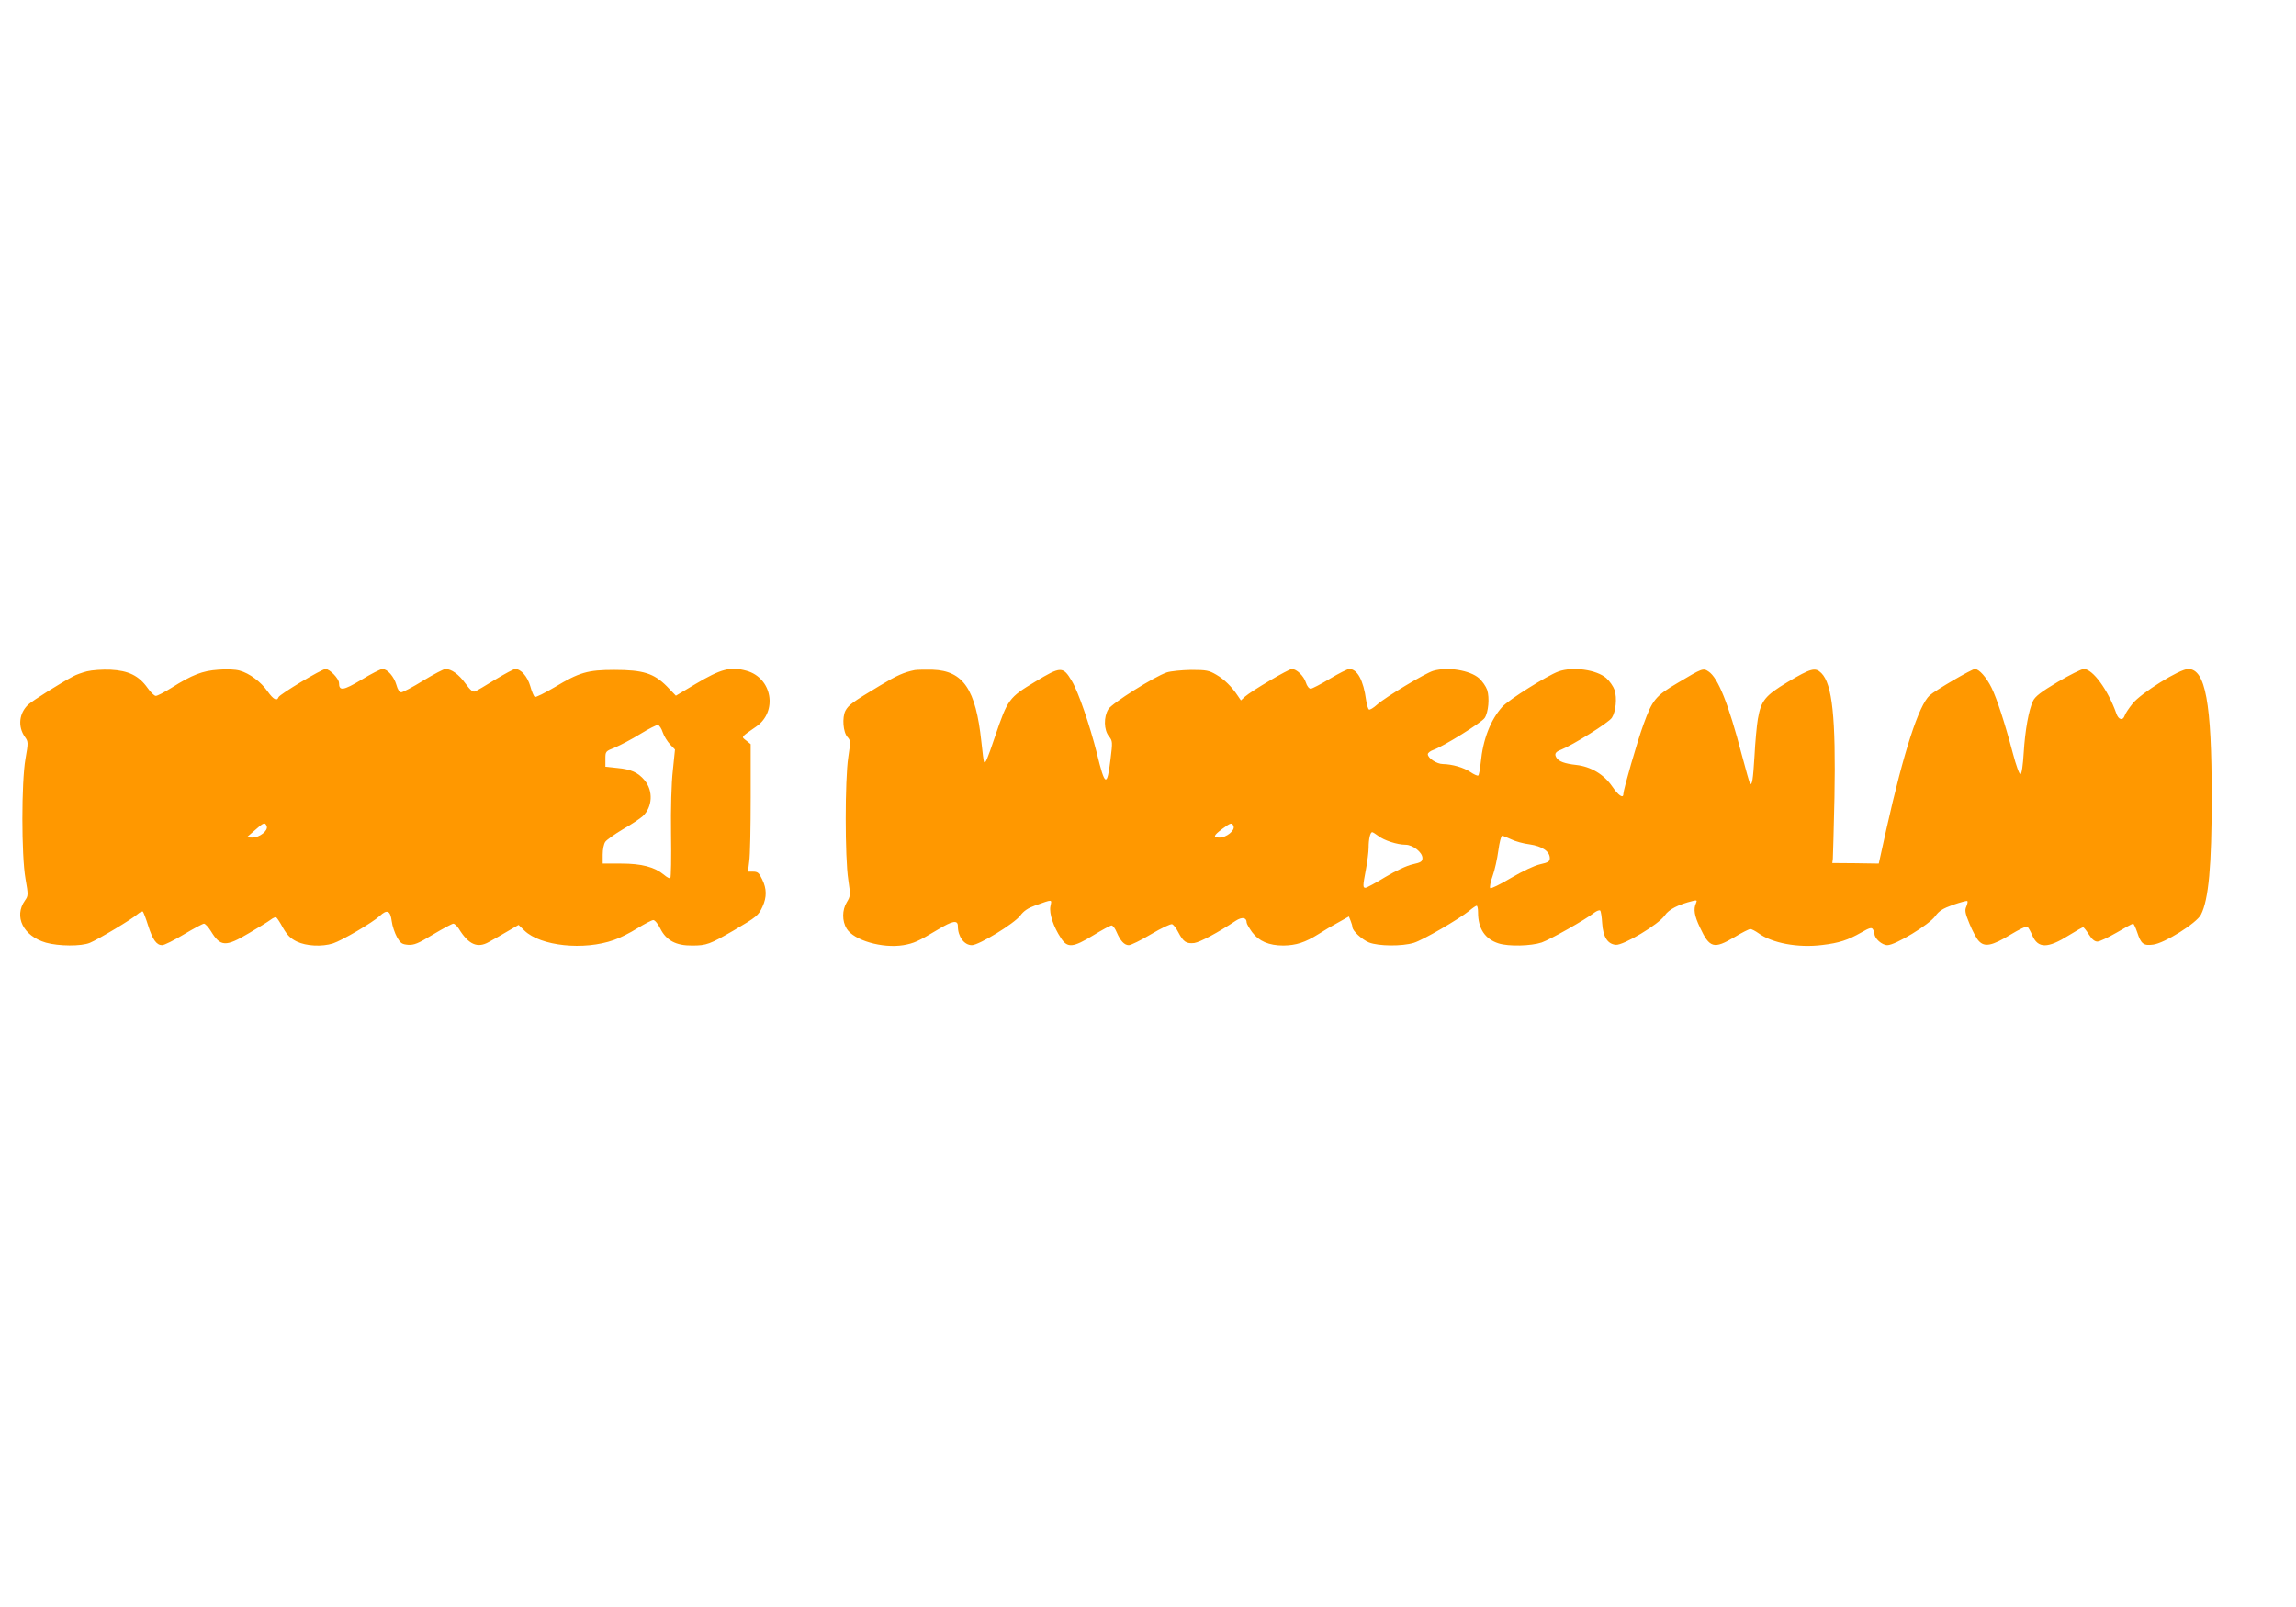
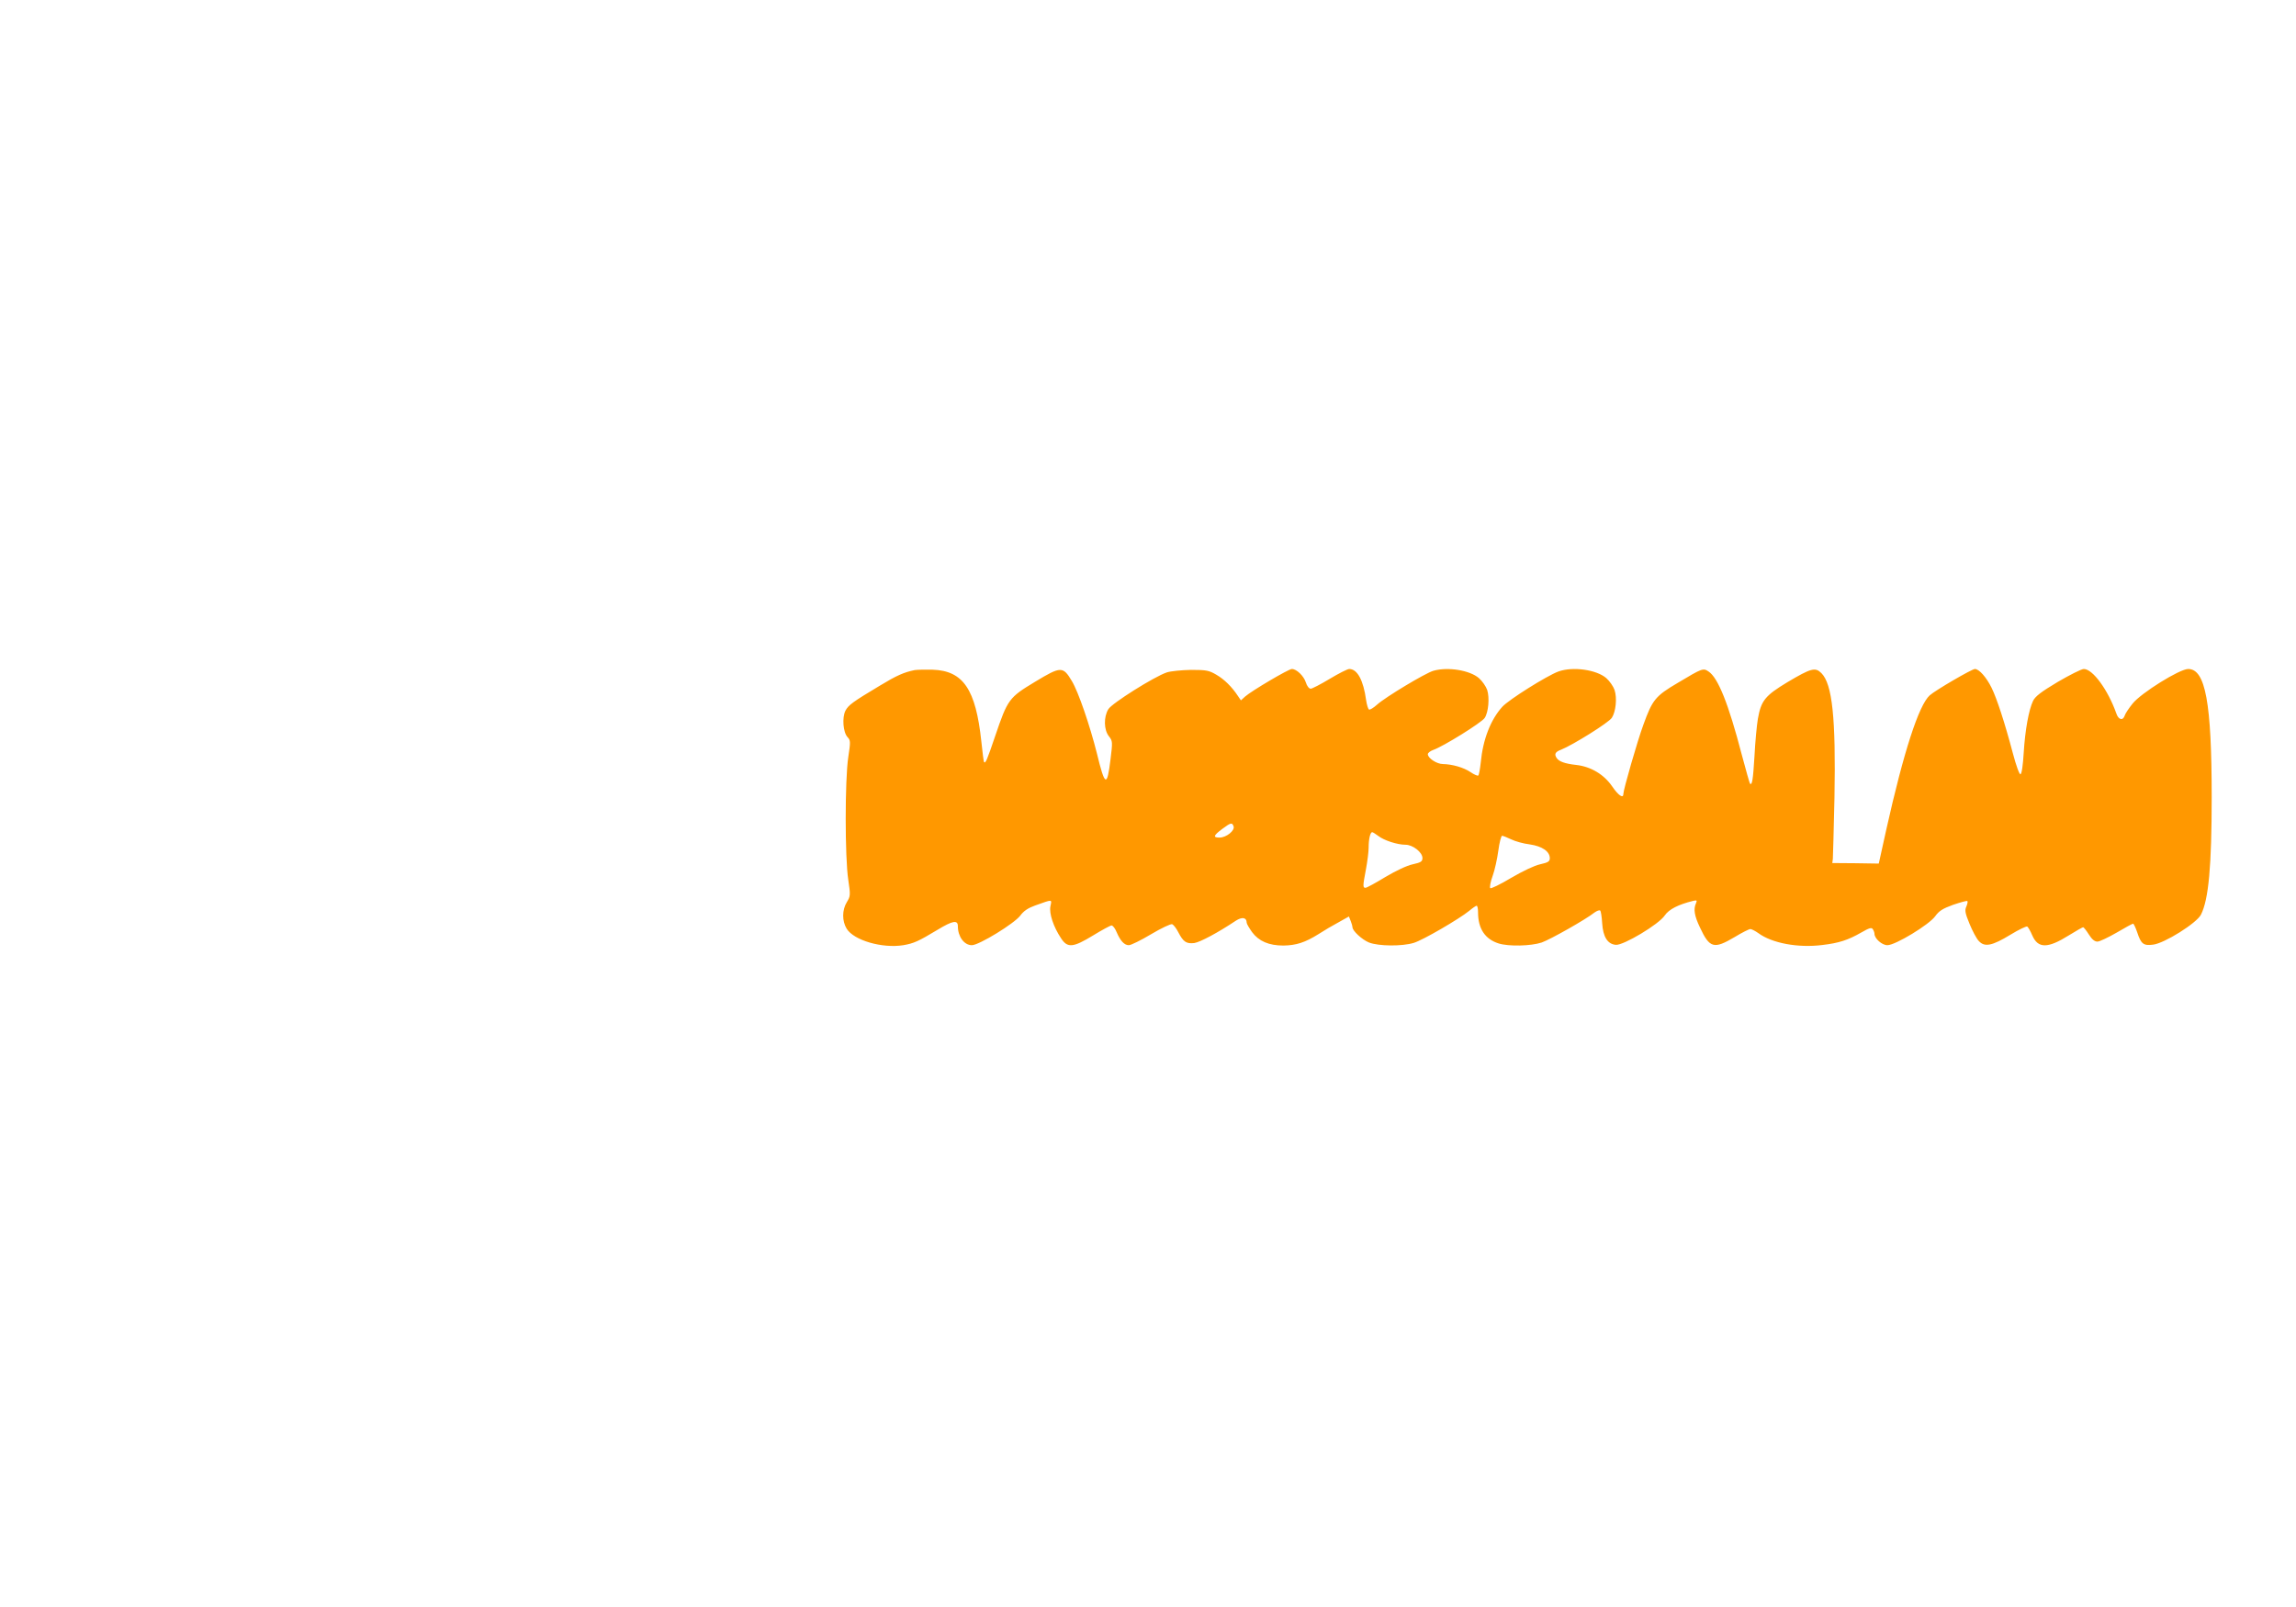
<svg xmlns="http://www.w3.org/2000/svg" version="1.0" width="1280pt" height="896pt" viewBox="0 0 1280 896" preserveAspectRatio="xMidYMid meet">
  <g transform="translate(0,896) scale(0.1,-0.1)" fill="#ff9800" stroke="none">
-     <path d="M485 5217 c-27 -7 -61 -19 -75 -27 -69 -36 -228 -136 -252 -158 -52 -48 -60 -123 -19 -181 19 -27 19 -30 3 -122 -23 -132 -23 -536 0 -668 16 -92 16 -95 -3 -122 -63 -89 -10 -198 117 -235 71 -20 197 -21 245 -1 48 20 238 134 266 160 13 11 26 17 30 14 3 -4 17 -39 29 -78 25 -79 47 -109 78 -109 12 0 66 27 121 60 55 33 106 60 112 60 7 0 25 -19 39 -42 53 -87 81 -89 212 -11 53 31 108 65 121 75 13 10 27 16 31 13 5 -3 22 -29 38 -59 24 -41 42 -59 77 -76 52 -25 140 -30 202 -10 51 17 220 116 260 153 41 38 59 31 67 -30 3 -26 17 -66 29 -88 20 -35 28 -40 62 -43 34 -2 56 7 140 58 55 33 106 60 112 60 7 0 20 -12 30 -27 55 -90 105 -112 169 -75 17 9 61 34 98 56 l67 39 33 -32 c89 -86 331 -112 499 -52 31 10 90 40 130 65 41 25 81 46 89 46 9 0 26 -21 39 -47 33 -67 88 -96 178 -95 80 0 98 7 231 84 129 76 138 83 161 133 24 53 24 99 -2 152 -17 36 -25 43 -50 43 l-29 0 7 58 c5 31 8 191 8 355 l0 298 -25 20 c-28 22 -32 17 56 78 121 84 89 271 -54 311 -90 25 -142 11 -285 -74 l-109 -65 -51 53 c-72 72 -132 91 -292 91 -149 0 -196 -14 -332 -96 -56 -33 -106 -58 -112 -55 -5 4 -17 31 -25 61 -16 54 -52 95 -84 95 -8 0 -58 -27 -111 -59 -53 -33 -104 -63 -113 -66 -12 -5 -26 7 -54 45 -36 50 -77 80 -111 80 -9 0 -65 -29 -124 -65 -58 -36 -114 -65 -122 -65 -10 0 -20 15 -27 41 -13 46 -50 89 -78 89 -10 0 -63 -27 -117 -60 -102 -61 -125 -64 -125 -18 0 24 -52 78 -75 78 -21 0 -256 -141 -262 -157 -9 -24 -29 -13 -61 32 -38 54 -101 101 -156 116 -24 7 -73 9 -120 5 -87 -6 -144 -28 -260 -101 -40 -25 -79 -45 -87 -45 -9 0 -29 20 -46 44 -49 69 -107 97 -206 102 -47 2 -103 -2 -132 -9z m3210 -341 c7 -21 26 -51 41 -67 l27 -28 -12 -117 c-8 -69 -12 -213 -10 -355 2 -131 0 -241 -4 -245 -3 -4 -20 5 -36 19 -52 43 -124 62 -238 62 l-103 0 0 50 c0 29 6 60 15 72 8 11 52 42 97 69 46 26 95 59 111 73 55 51 60 142 10 201 -36 43 -75 61 -152 68 l-66 7 0 43 c0 43 0 43 55 65 30 13 93 46 140 75 47 29 91 51 98 50 8 -2 20 -20 27 -42z m-2208 -523 c9 -24 -40 -63 -80 -63 l-32 1 45 39 c50 45 58 47 67 23z" />
    <path d="M5100 5224 c-60 -12 -101 -30 -195 -87 -152 -91 -175 -108 -192 -140 -19 -38 -13 -120 12 -147 17 -18 17 -26 4 -112 -19 -125 -19 -560 0 -683 13 -87 12 -92 -8 -125 -27 -44 -27 -105 -1 -148 40 -65 198 -111 316 -92 58 10 83 21 191 86 84 51 113 56 113 20 0 -58 35 -106 78 -106 40 0 237 121 270 165 19 26 43 42 82 56 101 36 94 36 86 -4 -8 -40 17 -115 59 -178 36 -56 67 -53 180 16 49 30 95 55 102 55 7 0 20 -17 28 -37 21 -49 43 -73 68 -73 12 0 67 27 124 61 57 34 110 59 118 56 8 -4 23 -23 34 -45 28 -54 45 -65 89 -60 33 5 132 58 231 124 35 23 61 19 61 -10 0 -7 14 -30 30 -53 38 -51 94 -75 175 -75 71 1 121 17 196 64 29 19 80 49 112 66 l57 32 10 -25 c6 -15 10 -30 10 -35 0 -20 53 -69 92 -85 54 -21 185 -22 250 -2 52 16 251 132 308 178 19 16 38 29 42 29 5 0 8 -17 8 -37 0 -91 39 -149 114 -173 56 -18 181 -15 241 5 48 17 245 128 294 167 14 10 28 15 32 11 4 -4 9 -36 11 -71 5 -76 30 -116 76 -120 42 -4 240 114 273 164 23 34 76 61 158 81 21 5 23 3 16 -13 -15 -33 -9 -70 22 -135 54 -116 78 -122 193 -54 41 25 81 45 88 45 7 0 28 -11 45 -23 76 -56 221 -83 356 -66 93 11 143 27 218 70 45 26 57 29 64 18 5 -8 9 -19 9 -25 0 -27 42 -64 72 -64 45 0 234 115 267 162 21 29 41 42 99 63 41 14 77 24 80 21 3 -3 0 -17 -6 -31 -9 -20 -7 -36 18 -96 16 -39 39 -83 52 -96 32 -35 74 -27 177 36 46 28 88 48 93 45 5 -4 18 -26 28 -50 32 -73 86 -73 204 1 40 25 76 45 79 45 4 0 18 -18 32 -40 17 -27 32 -40 48 -40 12 0 60 23 107 50 47 28 88 50 92 50 3 0 14 -22 23 -49 21 -64 35 -75 88 -68 63 7 243 120 267 167 43 84 60 273 60 655 0 528 -35 715 -131 715 -48 0 -263 -134 -310 -193 -21 -26 -41 -56 -44 -67 -10 -30 -35 -24 -47 13 -46 130 -131 247 -181 247 -13 0 -78 -33 -145 -72 -94 -56 -126 -81 -138 -106 -24 -51 -44 -161 -52 -289 -4 -68 -11 -118 -18 -120 -6 -2 -24 47 -43 119 -45 170 -89 304 -118 363 -29 59 -70 105 -93 105 -17 0 -221 -119 -252 -147 -61 -55 -145 -314 -242 -748 l-42 -190 -129 2 -130 1 3 24 c1 12 5 166 9 341 8 445 -12 633 -73 694 -34 34 -57 28 -190 -51 -124 -75 -146 -102 -164 -204 -6 -35 -15 -129 -19 -209 -8 -131 -13 -164 -25 -152 -2 2 -23 75 -46 162 -74 284 -132 428 -185 463 -30 20 -34 19 -171 -63 -126 -74 -142 -95 -192 -233 -34 -92 -112 -364 -112 -387 0 -27 -28 -8 -62 42 -46 67 -119 111 -201 120 -63 7 -96 19 -109 39 -14 21 -8 34 25 46 65 26 266 151 283 178 22 34 30 110 15 155 -7 20 -27 49 -46 66 -54 47 -186 66 -267 37 -63 -23 -277 -157 -313 -197 -65 -72 -108 -182 -120 -311 -4 -37 -10 -70 -14 -72 -4 -3 -24 6 -43 19 -38 26 -102 44 -154 45 -34 0 -84 33 -84 55 0 7 14 18 31 24 55 19 269 152 286 178 21 32 28 112 14 156 -7 20 -27 49 -46 66 -51 44 -173 64 -254 41 -45 -13 -266 -146 -313 -188 -21 -19 -41 -31 -46 -28 -5 3 -12 26 -16 52 -15 111 -49 174 -94 174 -10 0 -59 -25 -109 -55 -50 -30 -98 -55 -106 -55 -9 0 -21 15 -27 35 -12 37 -52 75 -78 75 -18 0 -225 -122 -261 -154 l-23 -21 -17 25 c-33 50 -75 92 -120 118 -41 24 -55 27 -141 27 -53 -1 -113 -7 -135 -14 -71 -24 -306 -172 -326 -205 -27 -44 -25 -116 3 -151 21 -27 21 -31 9 -129 -19 -157 -31 -152 -76 34 -39 155 -103 342 -139 402 -50 84 -61 84 -205 -3 -146 -88 -153 -97 -223 -303 -46 -136 -54 -154 -62 -145 -2 2 -9 54 -15 114 -31 292 -101 395 -271 401 -41 1 -86 0 -100 -2z m1777 -871 c9 -23 -40 -63 -78 -63 -38 0 -35 11 16 49 47 35 54 36 62 14z m807 -54 c32 -25 106 -49 152 -49 40 0 94 -42 94 -74 0 -19 -8 -25 -54 -35 -33 -7 -94 -36 -153 -71 -54 -33 -104 -60 -110 -60 -16 0 -16 8 2 103 8 43 15 97 15 120 0 49 9 87 20 87 4 0 19 -10 34 -21z m741 -19 c22 -11 69 -24 103 -28 69 -10 112 -39 112 -77 0 -18 -9 -24 -54 -34 -32 -7 -97 -38 -162 -76 -60 -36 -112 -61 -116 -57 -4 4 1 35 13 67 12 33 26 97 32 142 6 46 16 83 21 83 5 0 28 -9 51 -20z" />
  </g>
</svg>